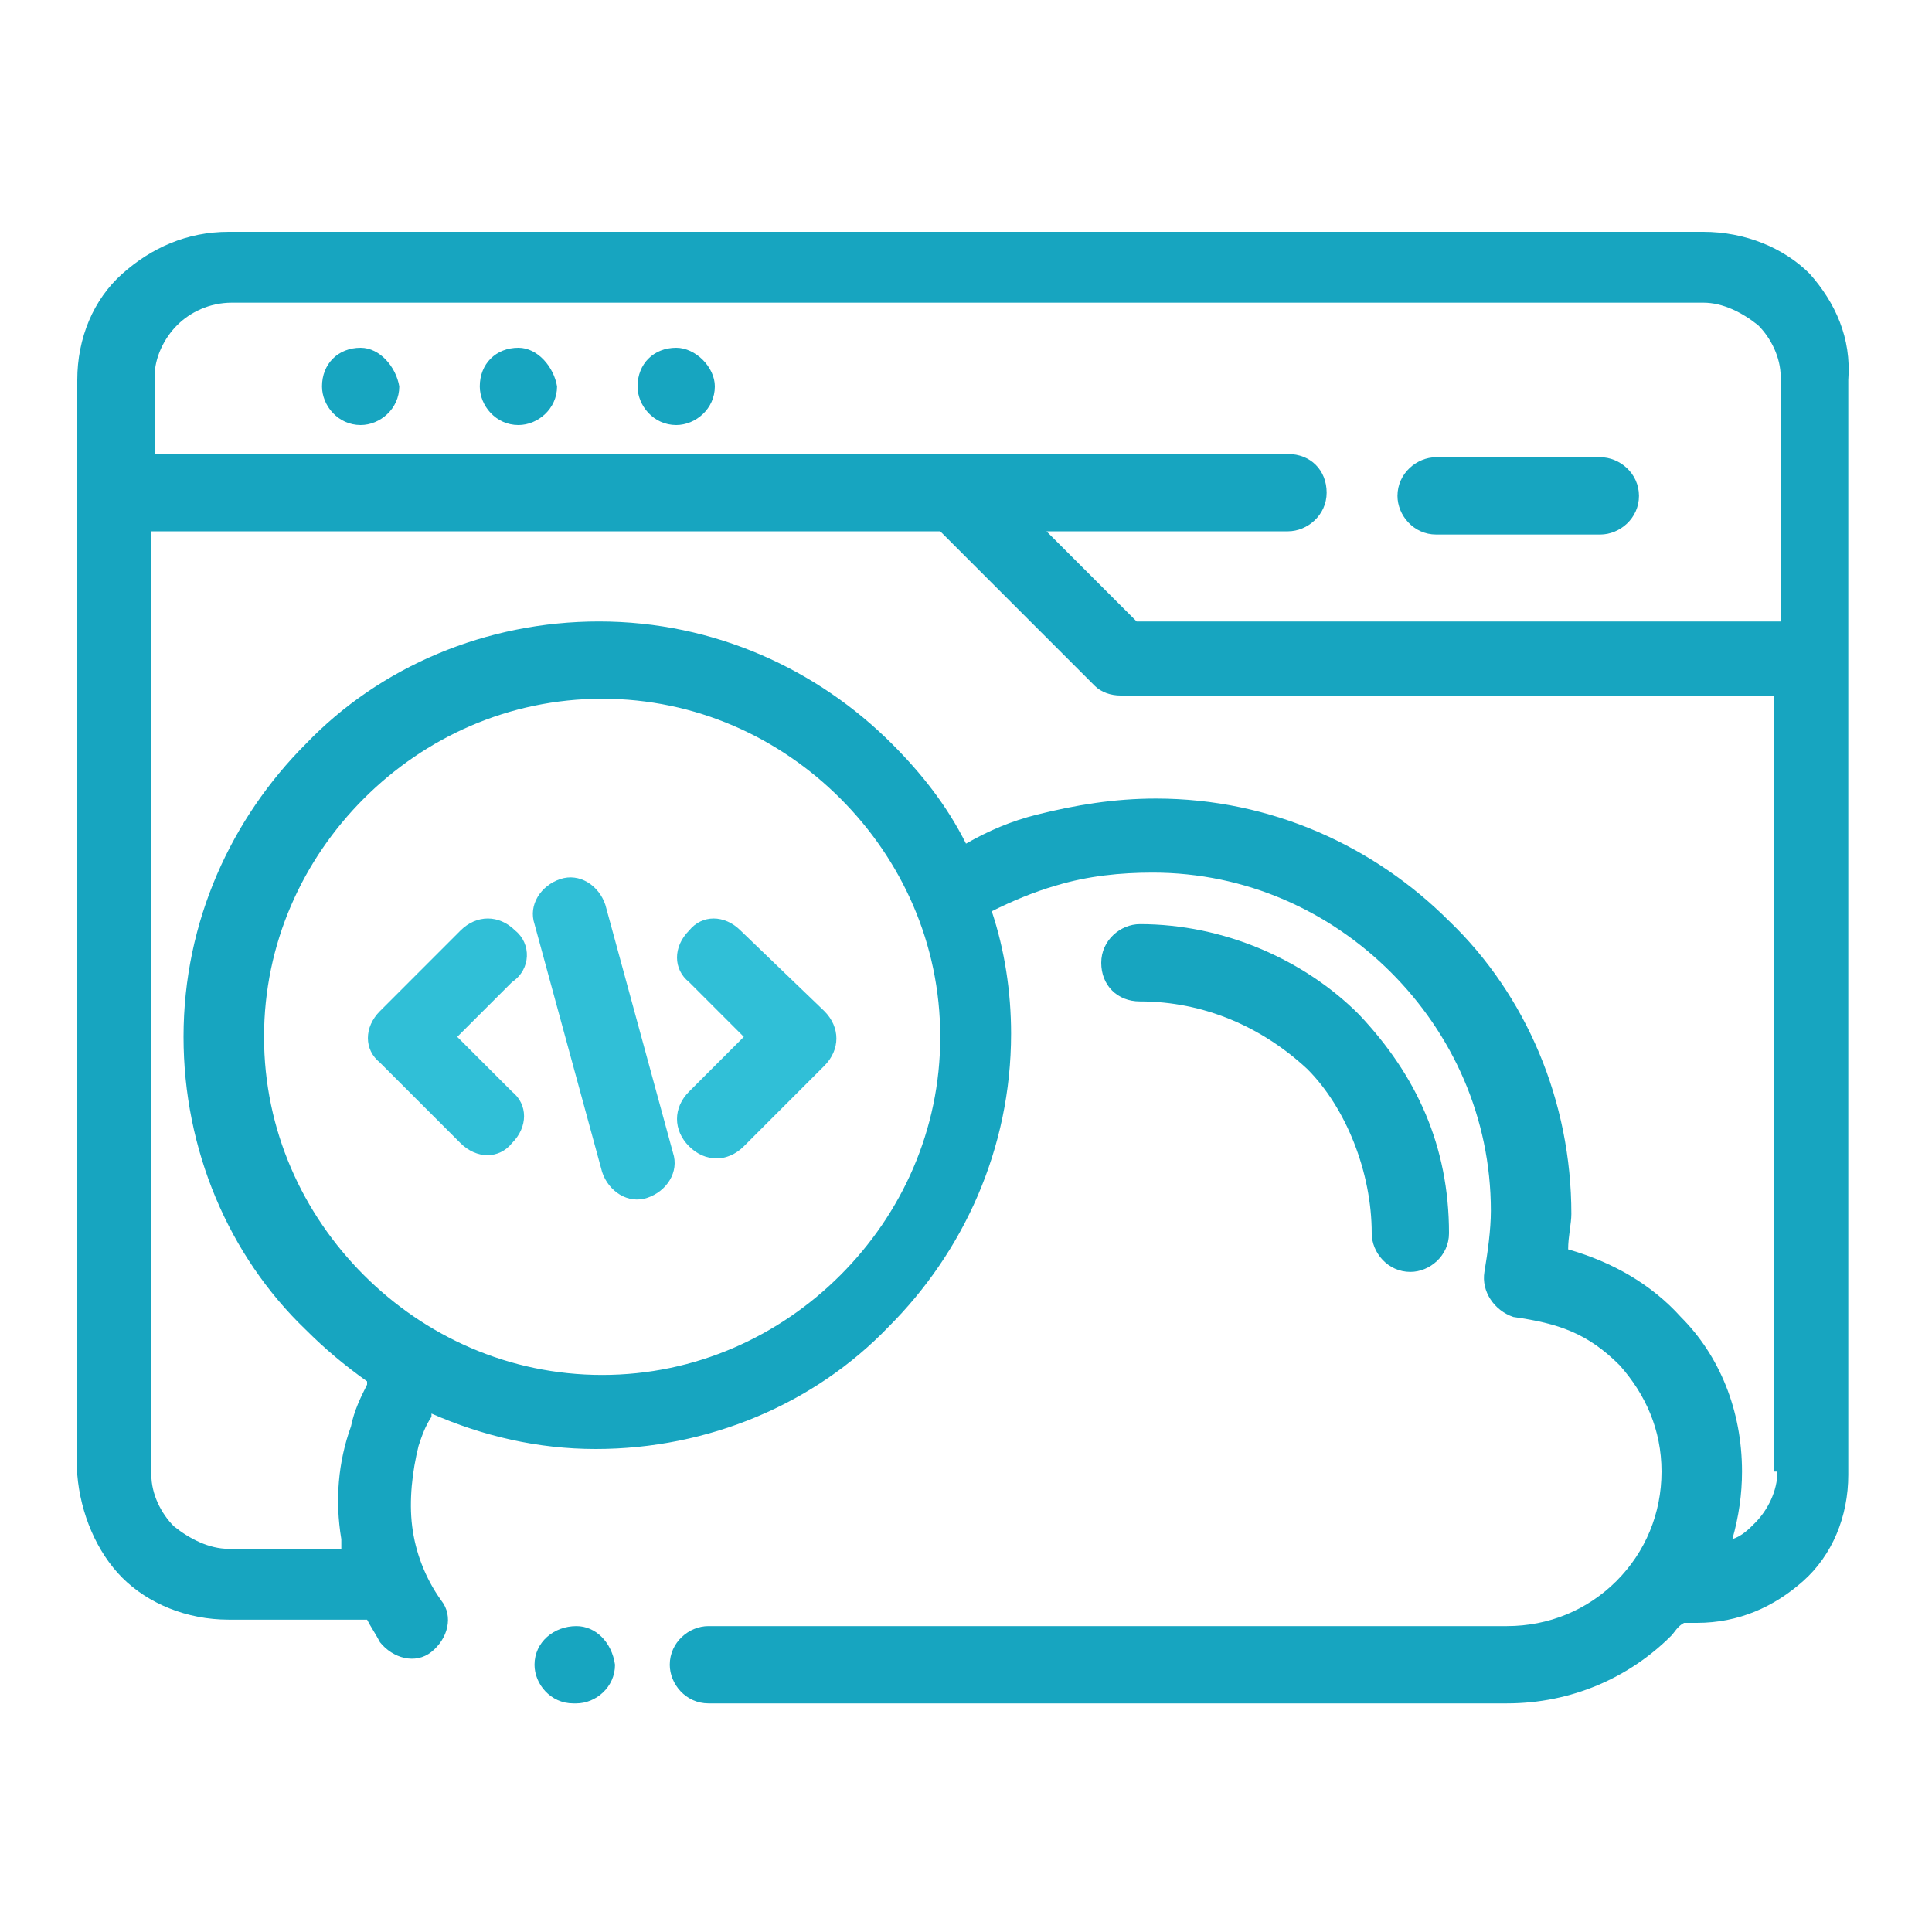
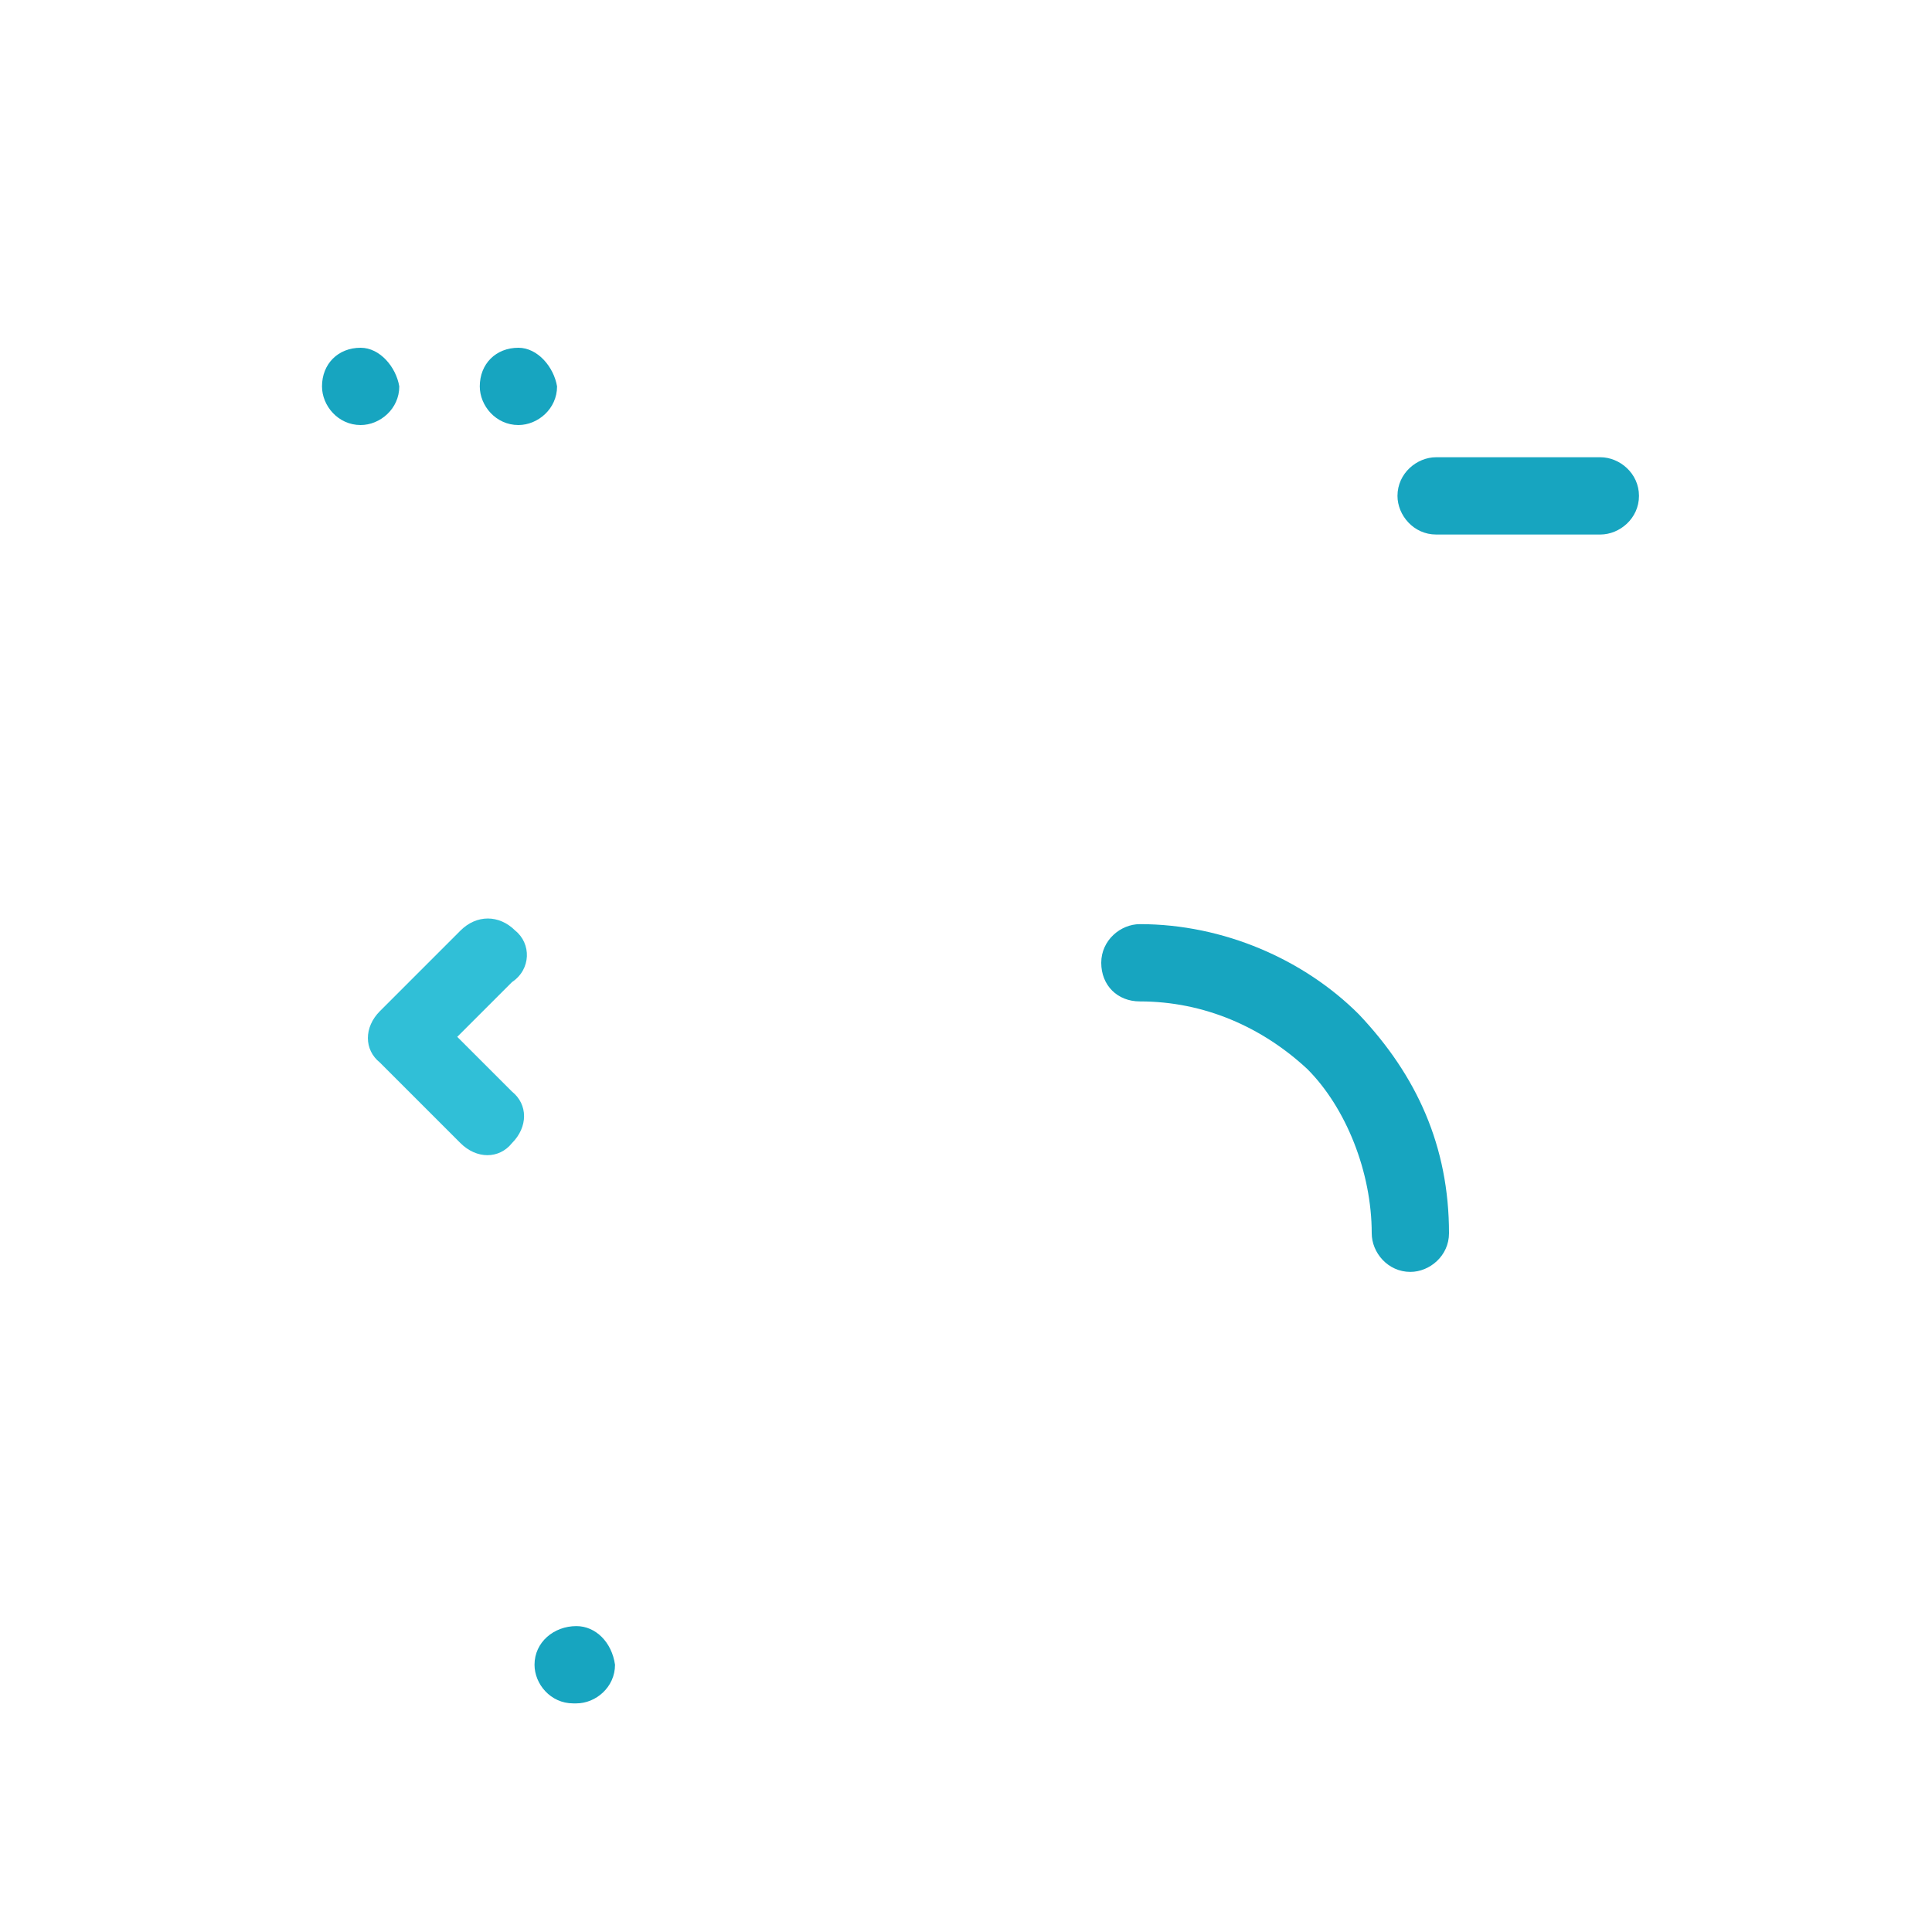
<svg xmlns="http://www.w3.org/2000/svg" id="Capa_1" x="0px" y="0px" viewBox="0 0 60 60" style="enable-background:new 0 0 60 60;" xml:space="preserve">
  <style type="text/css">	.st0{fill:#17A5C0;}	.st1{fill:#30BFD7;}</style>
  <g>
    <path class="st0" d="M17.9,50.5L17.9,50.5c-0.7,0-1.3,0.5-1.3,1.2c0,0.6,0.5,1.2,1.2,1.2h0.1c0.6,0,1.2-0.5,1.2-1.2  C19,51,18.5,50.5,17.9,50.5z" />
    <path class="st0" d="M16.1,10.8L16.1,10.8c-0.7,0-1.2,0.5-1.2,1.2c0,0.6,0.5,1.2,1.2,1.2h0c0.6,0,1.2-0.5,1.2-1.2  C17.2,11.4,16.7,10.8,16.1,10.8z" />
    <path class="st0" d="M11.2,10.8L11.2,10.8c-0.7,0-1.2,0.5-1.2,1.2c0,0.6,0.5,1.2,1.2,1.2h0c0.6,0,1.2-0.5,1.2-1.2  C12.3,11.4,11.8,10.8,11.2,10.8z" />
    <path class="st0" d="M42.6,38.3c0,0.6,0.5,1.2,1.2,1.2c0.6,0,1.2-0.5,1.2-1.2c0-2.7-1-4.9-2.8-6.8c-1.7-1.7-4.2-2.8-6.8-2.8  c-0.6,0-1.2,0.5-1.2,1.2s0.5,1.2,1.2,1.2l0,0c2,0,3.8,0.8,5.2,2.1C41.8,34.4,42.6,36.4,42.6,38.3z" />
-     <path class="st0" d="M56.2,8.5c-0.8-0.8-2-1.3-3.3-1.3H7.1c-1.3,0-2.4,0.5-3.3,1.3c-0.9,0.8-1.4,2-1.4,3.3v34C2.5,47,3,48.2,3.8,49  c0.8,0.8,2,1.3,3.3,1.3h4.3c0.1,0.2,0.3,0.5,0.4,0.7c0.4,0.5,1.1,0.7,1.6,0.3c0.5-0.4,0.7-1.1,0.3-1.6c-0.5-0.7-0.8-1.5-0.9-2.3  c-0.1-0.8,0-1.7,0.2-2.5c0.1-0.3,0.2-0.6,0.4-0.9l0-0.1l0,0c1.6,0.7,3.3,1.1,5.1,1.1c3.5,0,6.8-1.4,9.1-3.8  c2.3-2.3,3.8-5.5,3.8-9.1c0-1.3-0.2-2.6-0.6-3.8c0.6-0.3,1.3-0.6,2-0.8c1-0.3,2-0.4,3-0.4c2.9,0,5.5,1.2,7.4,3.1  c1.9,1.9,3.1,4.5,3.1,7.4c0,0.6-0.1,1.3-0.2,1.9c-0.1,0.6,0.3,1.2,0.9,1.4c1.4,0.2,2.3,0.5,3.3,1.5c0.8,0.9,1.3,2,1.3,3.3  c0,1.3-0.5,2.5-1.4,3.4c-0.9,0.9-2.1,1.4-3.4,1.4c-8.3,0-16.5,0-24.8,0c-0.6,0-1.2,0.5-1.2,1.2c0,0.6,0.5,1.2,1.2,1.2  c8.3,0,16.5,0,24.8,0c2,0,3.8-0.8,5.1-2.1c0.1-0.1,0.2-0.3,0.4-0.4h0.4c1.3,0,2.4-0.5,3.3-1.3c0.9-0.8,1.4-2,1.4-3.3v-34  C57.5,10.5,57,9.4,56.2,8.5z M26.1,39.6c-1.9,1.9-4.5,3.1-7.4,3.1c-2.9,0-5.5-1.2-7.4-3.1c-1.9-1.9-3.1-4.5-3.1-7.4  c0-2.9,1.2-5.5,3.1-7.4c1.9-1.9,4.5-3.1,7.4-3.1c2.9,0,5.5,1.2,7.4,3.1c1.9,1.9,3.1,4.5,3.1,7.4C29.2,35.1,28,37.7,26.1,39.6z   M55.2,45.7c0,0.6-0.3,1.2-0.7,1.6c-0.2,0.2-0.4,0.4-0.7,0.5c0.2-0.7,0.3-1.4,0.3-2.1c0-1.9-0.7-3.6-1.9-4.8  c-0.9-1-2.1-1.7-3.5-2.1c0-0.4,0.1-0.8,0.1-1.1c0-3.5-1.4-6.8-3.8-9.1c-2.3-2.3-5.5-3.8-9.1-3.8c-1.3,0-2.5,0.2-3.7,0.5  c-0.8,0.2-1.5,0.5-2.2,0.9c-0.6-1.2-1.4-2.2-2.3-3.1c-2.3-2.3-5.5-3.8-9.1-3.8c-3.5,0-6.8,1.4-9.1,3.8c-2.3,2.3-3.8,5.5-3.8,9.1  c0,3.5,1.4,6.8,3.8,9.1c0.6,0.6,1.2,1.1,1.9,1.6l0,0.1c-0.2,0.4-0.4,0.8-0.5,1.3c-0.4,1.1-0.5,2.3-0.3,3.5c0,0.1,0,0.2,0,0.3l0,0  H7.1c-0.6,0-1.2-0.3-1.7-0.7c-0.4-0.4-0.7-1-0.7-1.6V16.5h24.5l4.8,4.8c0.2,0.2,0.5,0.3,0.8,0.3h20.3V45.7z M55.2,19.3l-19.9,0  l-2.8-2.8H40c0.6,0,1.2-0.5,1.2-1.2s-0.5-1.2-1.2-1.2H4.8v-2.4c0-0.6,0.3-1.2,0.7-1.6c0.4-0.4,1-0.7,1.7-0.7h45.7  c0.6,0,1.2,0.3,1.7,0.7c0.4,0.4,0.7,1,0.7,1.6V19.3z" />
    <path class="st0" d="M49.7,14.2h-5.1c-0.6,0-1.2,0.5-1.2,1.2c0,0.6,0.5,1.2,1.2,1.2h5.1c0.6,0,1.2-0.5,1.2-1.2  C50.9,14.7,50.3,14.2,49.7,14.2z" />
-     <path class="st0" d="M21,10.8L21,10.8c-0.7,0-1.2,0.5-1.2,1.2c0,0.6,0.5,1.2,1.2,1.2h0c0.6,0,1.2-0.5,1.2-1.2  C22.2,11.4,21.6,10.8,21,10.8z" />
  </g>
-   <circle cx="918.1" cy="-44.3" r="1.3" />
  <circle cx="913.6" cy="-48.3" r="1.3" />
  <circle cx="908.3" cy="-51.1" r="1.3" />
-   <path class="st1" d="M23,28.9c-0.5-0.5-1.2-0.5-1.6,0c-0.5,0.5-0.5,1.2,0,1.6l1.7,1.7l-1.7,1.7c-0.5,0.5-0.5,1.2,0,1.7 c0.5,0.5,1.2,0.5,1.7,0l2.5-2.5c0.5-0.5,0.5-1.2,0-1.7L23,28.9z" />
  <path class="st1" d="M16,28.9c-0.5-0.5-1.2-0.5-1.7,0l-2.5,2.5c-0.5,0.5-0.5,1.2,0,1.6l2.5,2.5c0.5,0.5,1.2,0.5,1.6,0 c0.5-0.5,0.5-1.2,0-1.6l-1.7-1.7l1.7-1.7C16.5,30.1,16.5,29.3,16,28.9z" />
-   <path class="st1" d="M18.8,28.1c-0.2-0.6-0.8-1-1.4-0.8c-0.6,0.2-1,0.8-0.8,1.4l2.1,7.7c0.2,0.6,0.8,1,1.4,0.8 c0.6-0.2,1-0.8,0.8-1.4L18.8,28.1z" />
</svg>